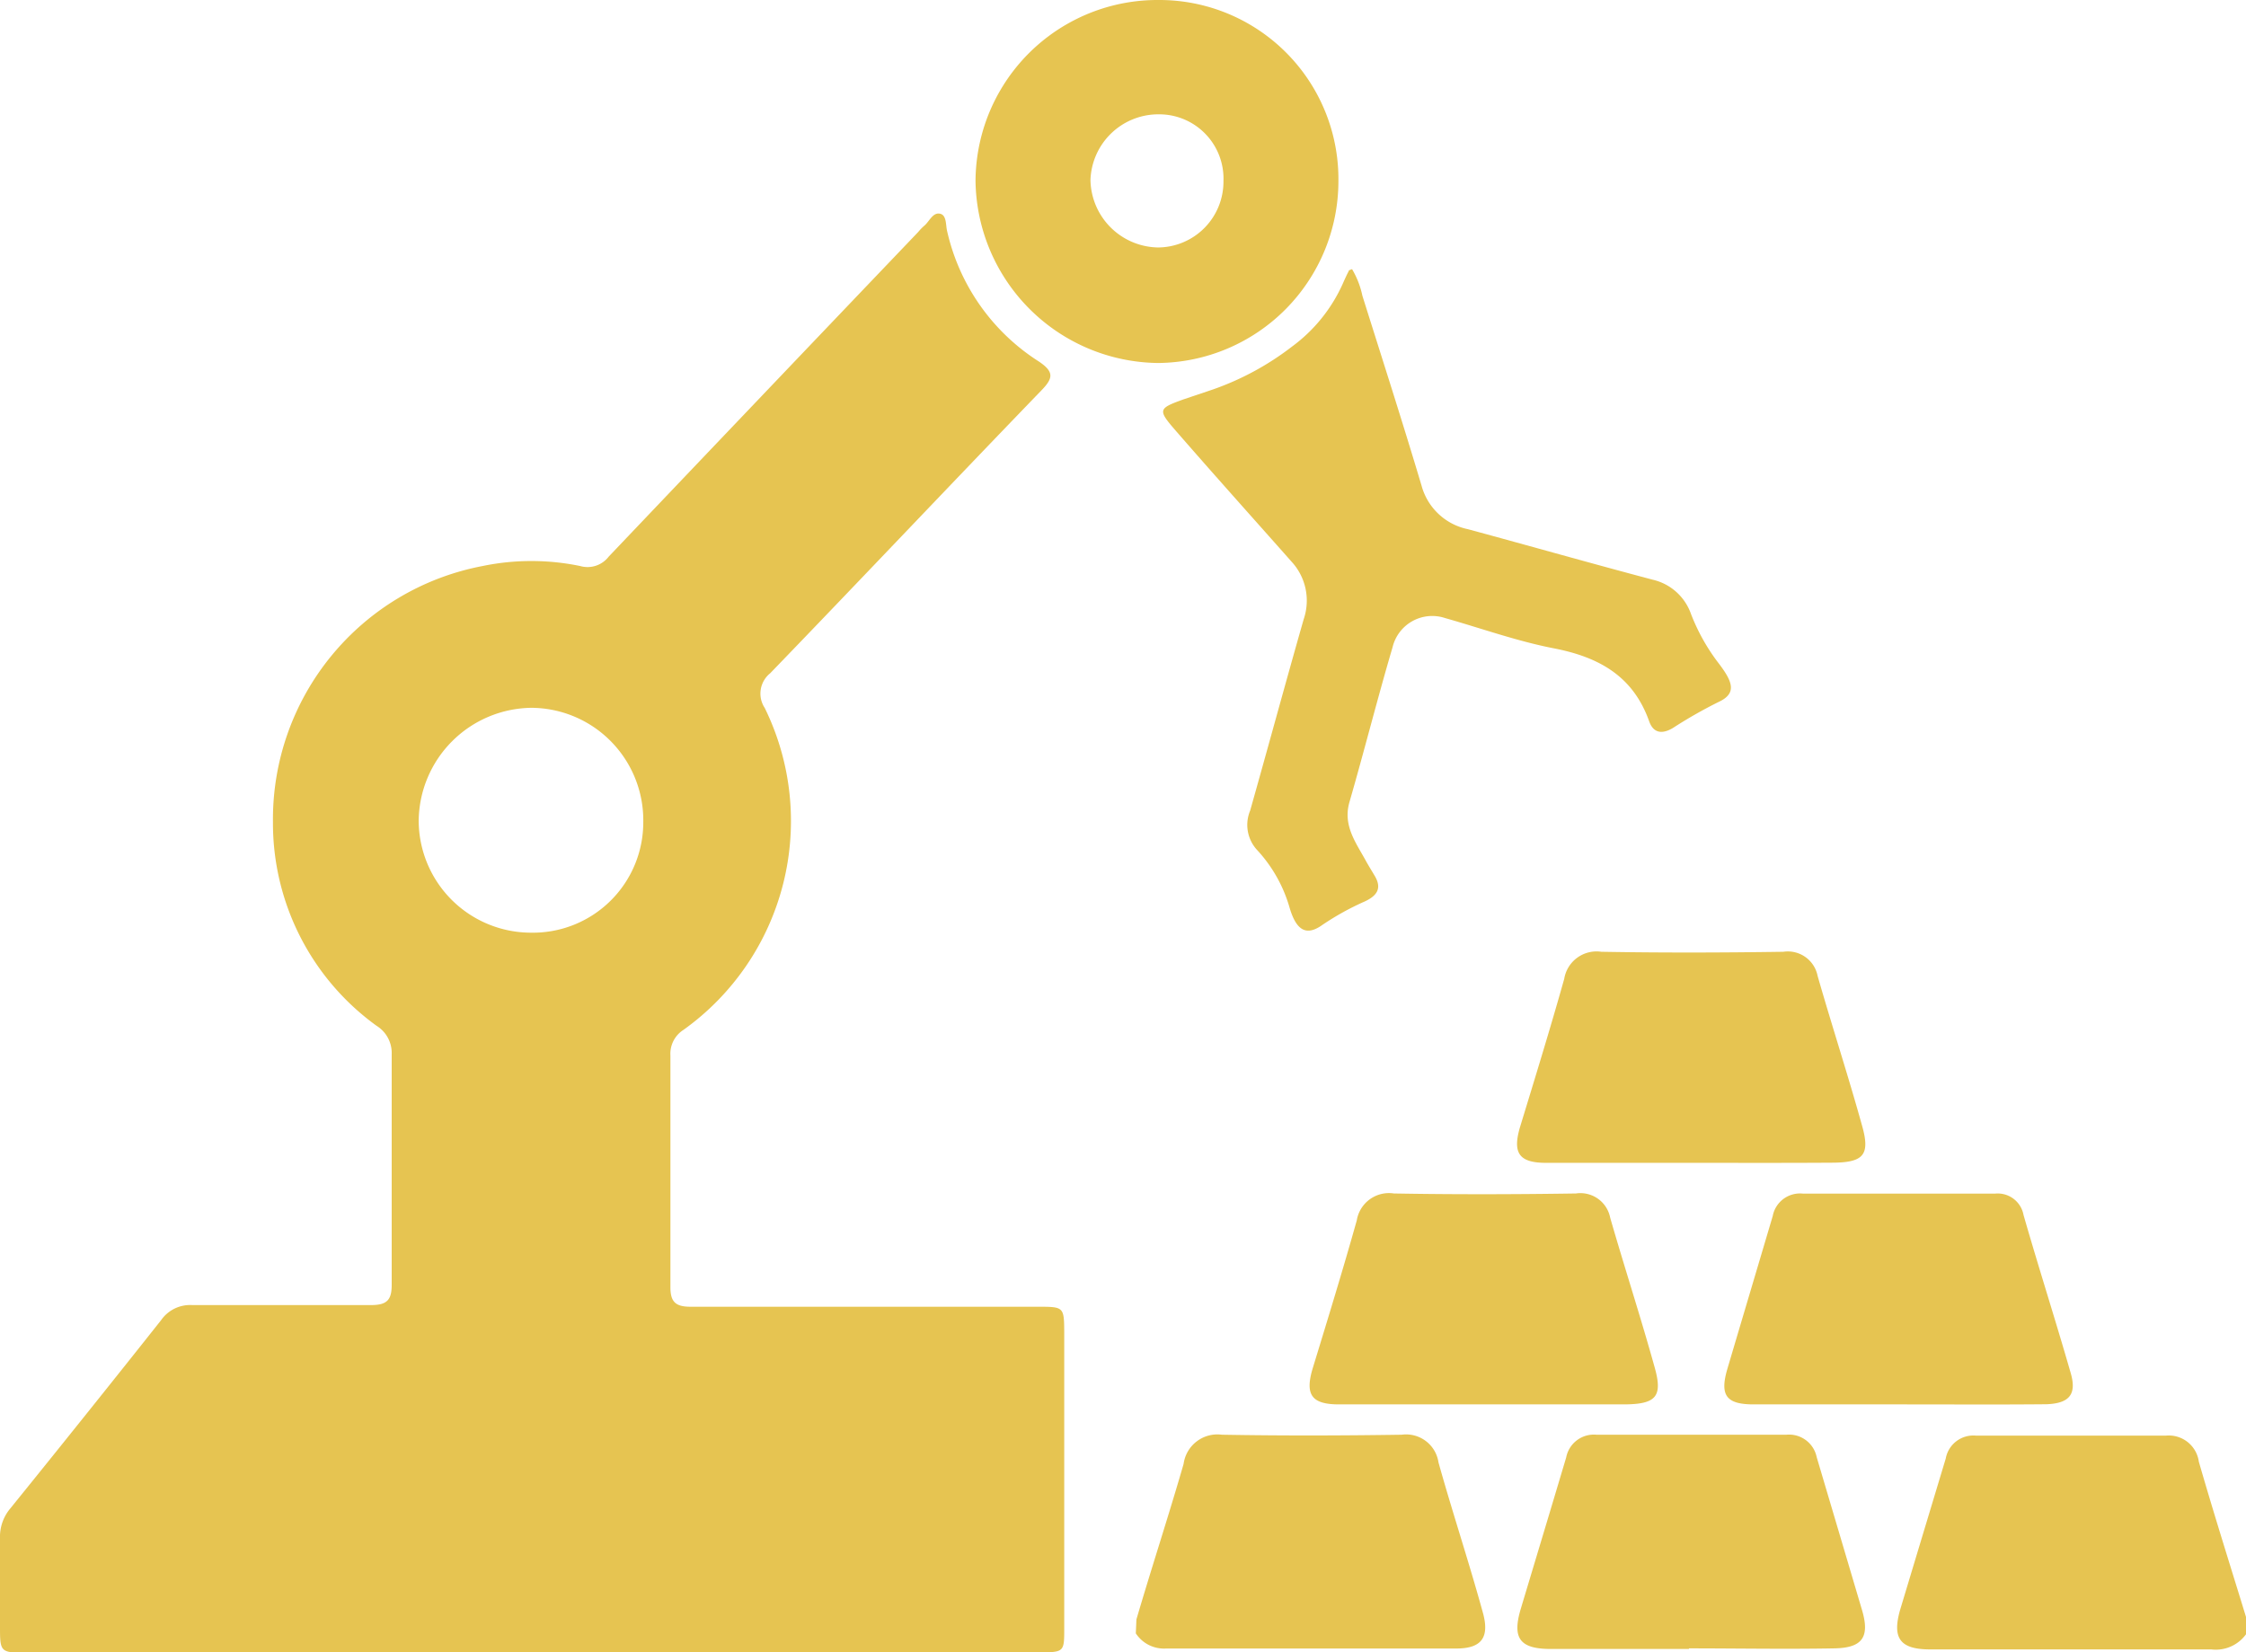
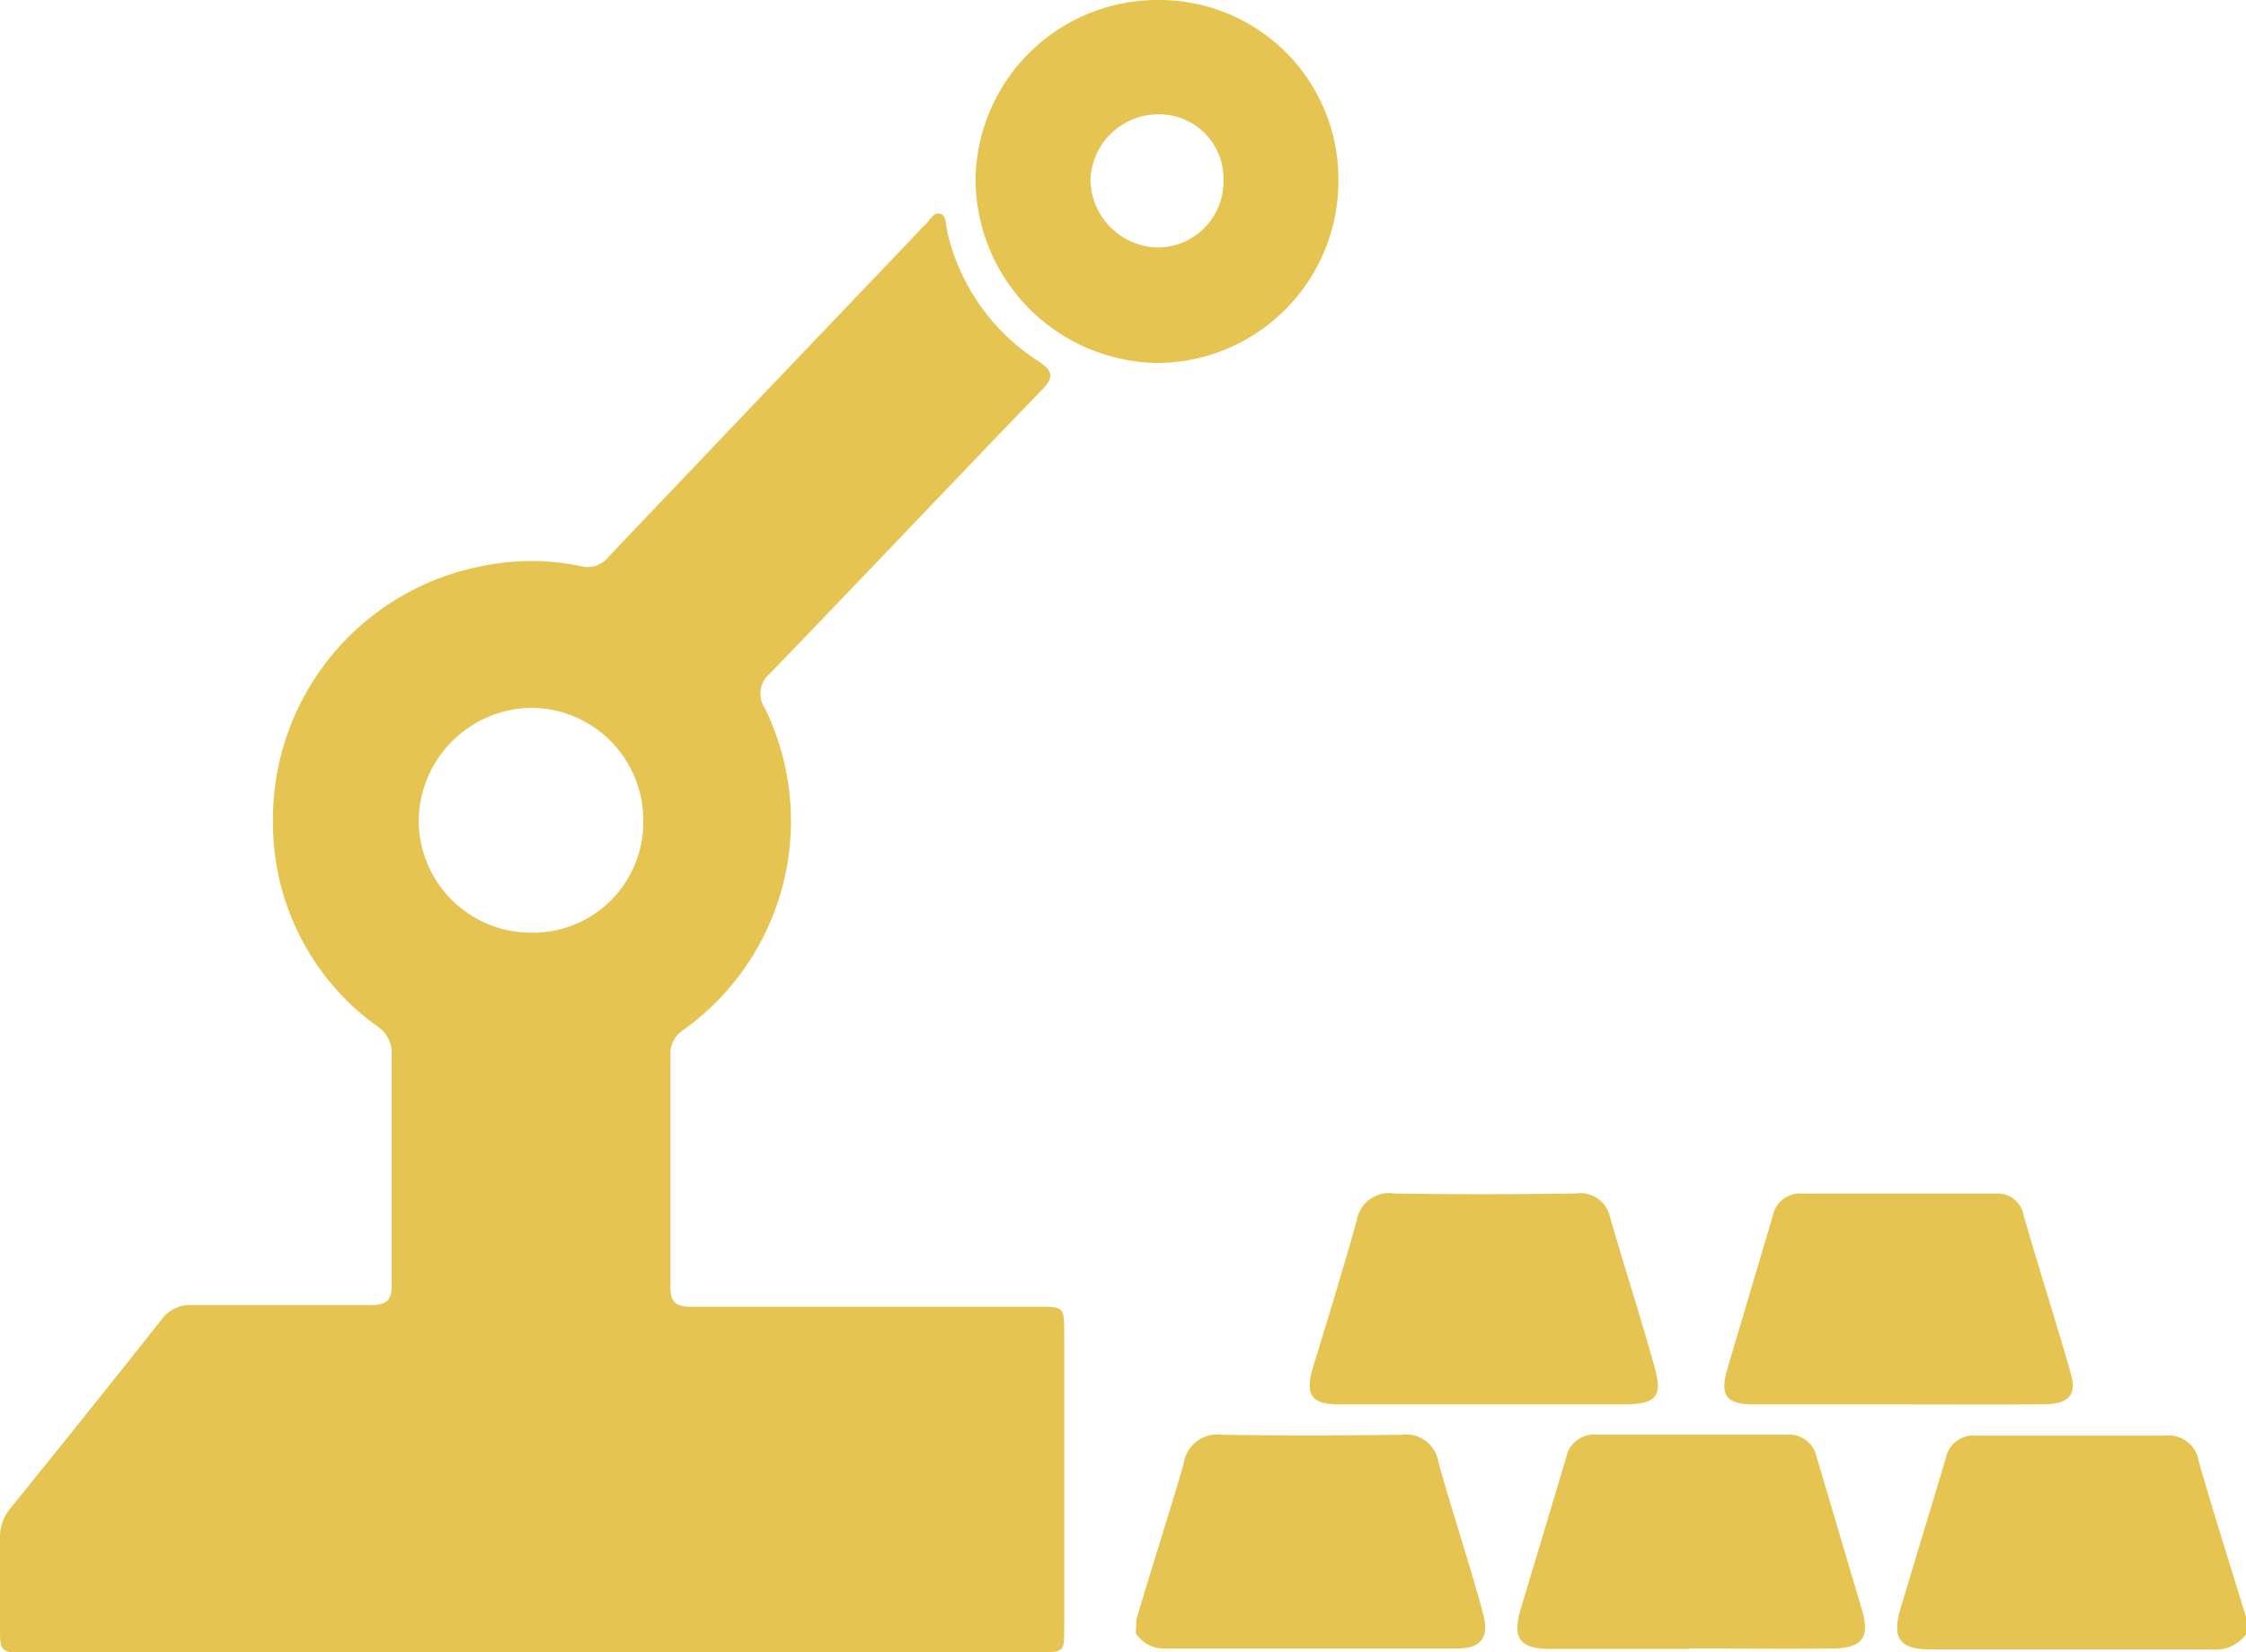
<svg xmlns="http://www.w3.org/2000/svg" viewBox="0 0 148.11 108.95">
  <defs>
    <style>.cls-1{fill:#e6c451;}</style>
  </defs>
  <g id="Layer_2" data-name="Layer 2">
    <g id="Layer_1-2" data-name="Layer 1">
      <path class="cls-1" d="M148.11,107.78a2.46,2.46,0,0,1-2.28,1c-6.17,0-12.35,0-18.52,0-2,0-2.56-.71-2-2.64,1-3.32,2-6.63,3-9.95a1.85,1.85,0,0,1,2-1.51c4.17,0,8.34,0,12.51,0A2,2,0,0,1,145,96.4c1,3.47,2.1,6.94,3.16,10.4Z" />
      <path class="cls-1" d="M74.94,106.8c1-3.41,2.12-6.82,3.11-10.25a2.25,2.25,0,0,1,2.53-1.93c4,.07,7.9.06,11.85,0a2.16,2.16,0,0,1,2.43,1.83c.92,3.29,2,6.54,2.9,9.81.49,1.67,0,2.45-1.69,2.46-6.39,0-12.78,0-19.17,0a2.22,2.22,0,0,1-2-1Z" />
      <path class="cls-1" d="M111.38,108.75c-3,0-6.07,0-9.1,0-2.06,0-2.57-.7-2-2.63,1-3.33,2-6.64,3-10a1.86,1.86,0,0,1,2-1.5q6.27,0,12.52,0a1.86,1.86,0,0,1,2,1.48c1,3.37,2,6.74,3,10.12.51,1.76,0,2.46-1.84,2.49-3.19.06-6.39,0-9.59,0Z" />
      <path class="cls-1" d="M97.87,92.62c-3.19,0-6.38,0-9.57,0-1.79,0-2.25-.62-1.75-2.33,1-3.27,2-6.52,2.92-9.8a2.15,2.15,0,0,1,2.45-1.78c4,.07,8,.06,12,0a2,2,0,0,1,2.26,1.59c.94,3.27,2,6.52,2.91,9.79.58,2,.16,2.52-2,2.53Z" />
-       <path class="cls-1" d="M111.55,76.69c-3.19,0-6.38,0-9.58,0-1.78,0-2.24-.62-1.74-2.34,1-3.27,2-6.52,2.92-9.79a2.16,2.16,0,0,1,2.45-1.79c4,.07,8,.06,12,0a2,2,0,0,1,2.26,1.59c.94,3.28,2,6.53,2.91,9.8.58,2,.16,2.52-2,2.52C117.72,76.7,114.63,76.69,111.55,76.69Z" />
      <path class="cls-1" d="M125.23,92.62c-3.19,0-6.38,0-9.58,0-1.8,0-2.25-.58-1.75-2.31,1-3.38,2-6.73,3-10.11a1.83,1.83,0,0,1,2-1.48c4.22,0,8.44,0,12.66,0a1.73,1.73,0,0,1,1.88,1.41c1,3.48,2.11,6.94,3.11,10.42.41,1.41-.09,2-1.59,2.06C131.72,92.64,128.48,92.62,125.23,92.62Z" />
      <path class="cls-1" d="M35.08,109H1.75C0,109,0,108.94,0,107.24c0-1.92,0-3.85,0-5.77a2.91,2.91,0,0,1,.69-2q5-6.18,9.93-12.4a2.33,2.33,0,0,1,2.05-1c3.93,0,7.86,0,11.79,0,1.07,0,1.38-.34,1.37-1.38,0-5,0-10.11,0-15.16a2.11,2.11,0,0,0-1-1.88A16.48,16.48,0,0,1,18,54.2,17,17,0,0,1,31.82,37.33a15.87,15.87,0,0,1,6.44,0,1.76,1.76,0,0,0,1.88-.62Q50.33,26,60.55,15.3a3.41,3.41,0,0,1,.42-.43c.32-.28.54-.86,1-.78s.39.73.48,1.12a13.8,13.8,0,0,0,6.07,8.64c1,.68.93,1.09.17,1.88-6,6.21-11.91,12.47-17.9,18.67a1.72,1.72,0,0,0-.36,2.29,16.93,16.93,0,0,1-5.36,21.23,1.87,1.87,0,0,0-.86,1.7c0,5.09,0,10.19,0,15.28,0,1,.38,1.28,1.34,1.28,7.62,0,15.24,0,22.86,0,1.75,0,1.76,0,1.77,1.71v19.49c0,1.56,0,1.59-1.64,1.59Zm7.34-54.77a7.42,7.42,0,0,0-7.37-7.55,7.53,7.53,0,0,0-7.44,7.44A7.41,7.41,0,0,0,35,61.51,7.28,7.28,0,0,0,42.42,54.18Z" />
      <path class="cls-1" d="M88.26,11.94a12,12,0,0,1-11.87,12,12.17,12.17,0,0,1-12.06-12A12,12,0,0,1,76.4,0,11.81,11.81,0,0,1,88.26,11.94Zm-7.58,0a4.24,4.24,0,0,0-4.24-4.4,4.48,4.48,0,0,0-4.53,4.33,4.53,4.53,0,0,0,4.45,4.45A4.34,4.34,0,0,0,80.68,12Z" />
-       <path class="cls-1" d="M89.16,17.75a5.74,5.74,0,0,1,.68,1.75c1.31,4.17,2.65,8.33,3.9,12.52A4,4,0,0,0,96.8,34.9c4.06,1.1,8.11,2.25,12.18,3.33a3.51,3.51,0,0,1,2.53,2.26,13.12,13.12,0,0,0,1.73,3.13c1,1.29,1.36,2.09.08,2.68a30.29,30.29,0,0,0-3,1.71c-.7.42-1.28.35-1.56-.42-1.06-3-3.31-4.25-6.28-4.83-2.43-.47-4.79-1.32-7.19-2a2.69,2.69,0,0,0-3.46,1.93c-1,3.39-1.86,6.81-2.84,10.2-.45,1.55.42,2.67,1.09,3.9.19.34.39.66.59,1,.44.76.19,1.26-.67,1.66A17.81,17.81,0,0,0,87.2,61c-1.06.76-1.72.36-2.16-1.14a9.39,9.39,0,0,0-2.13-3.79,2.44,2.44,0,0,1-.47-2.61c1.19-4.21,2.33-8.42,3.53-12.62a3.79,3.79,0,0,0-.81-3.81c-2.55-2.88-5.12-5.74-7.64-8.64-1.19-1.37-1.14-1.45.52-2.05L80,25.68a18.56,18.56,0,0,0,5.21-2.83,10.43,10.43,0,0,0,3.32-4.1c.13-.29.26-.59.41-.87C88.93,17.83,89,17.81,89.16,17.75Z" />
    </g>
  </g>
</svg>